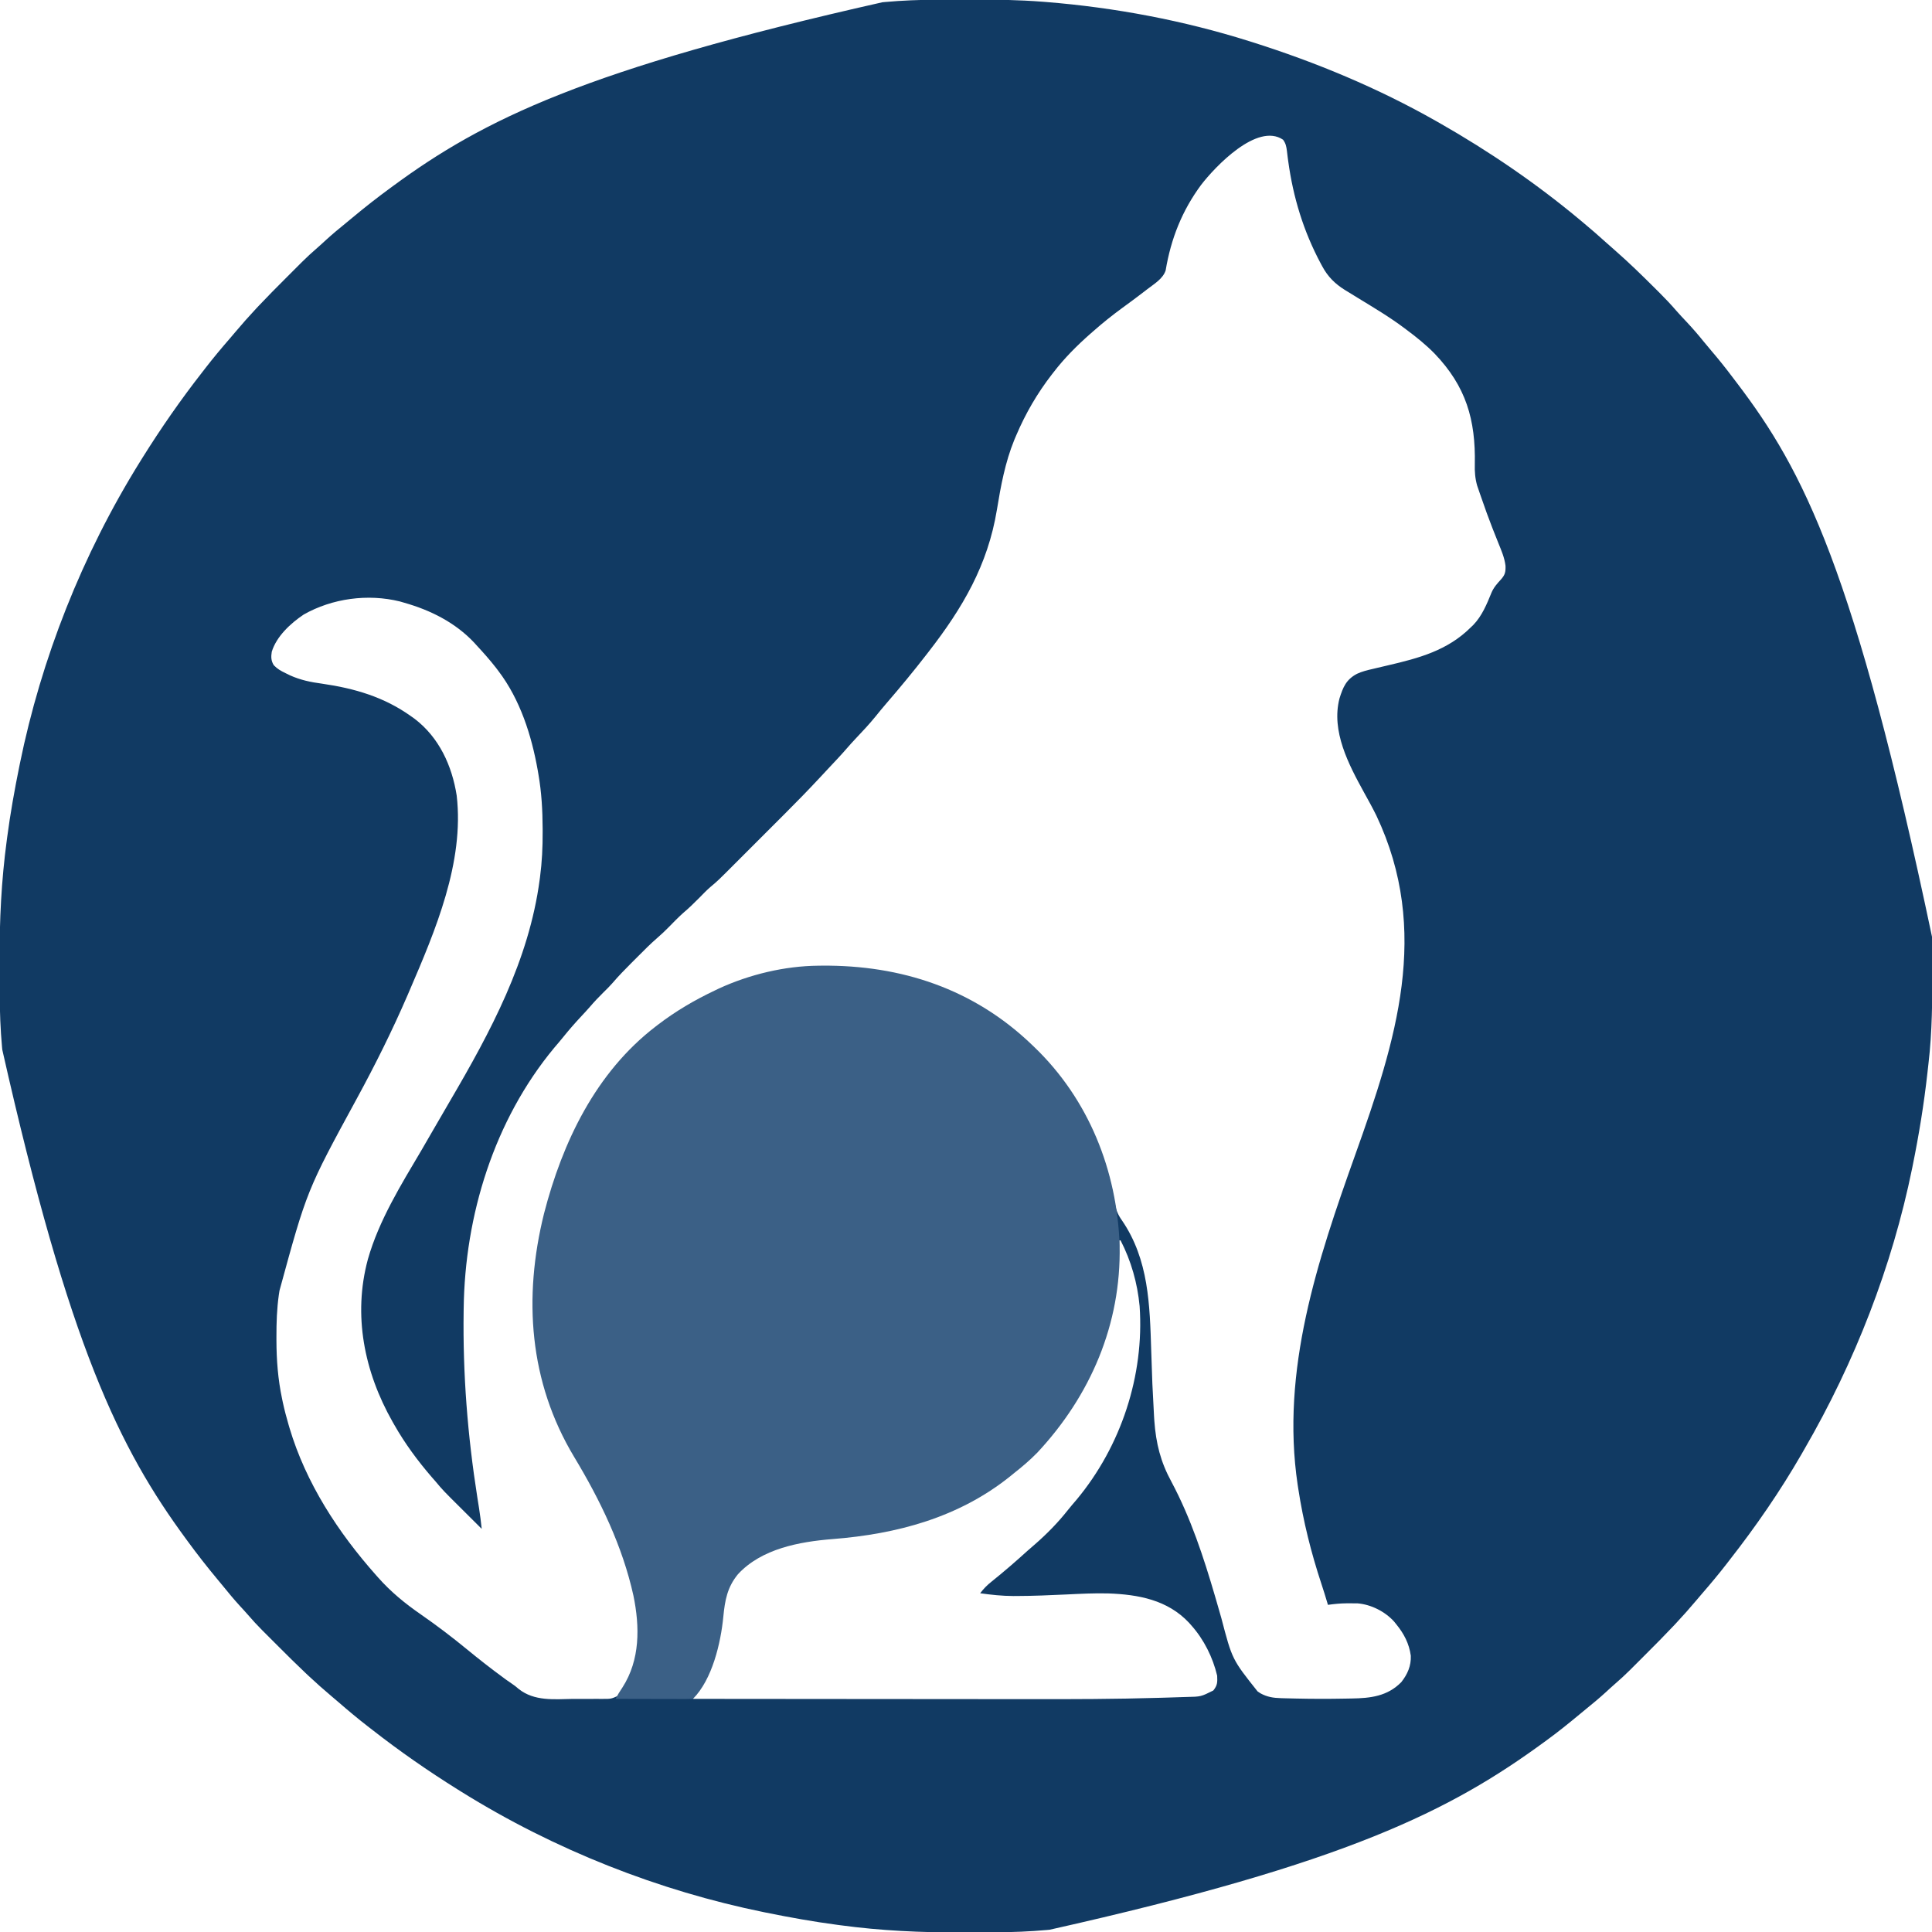
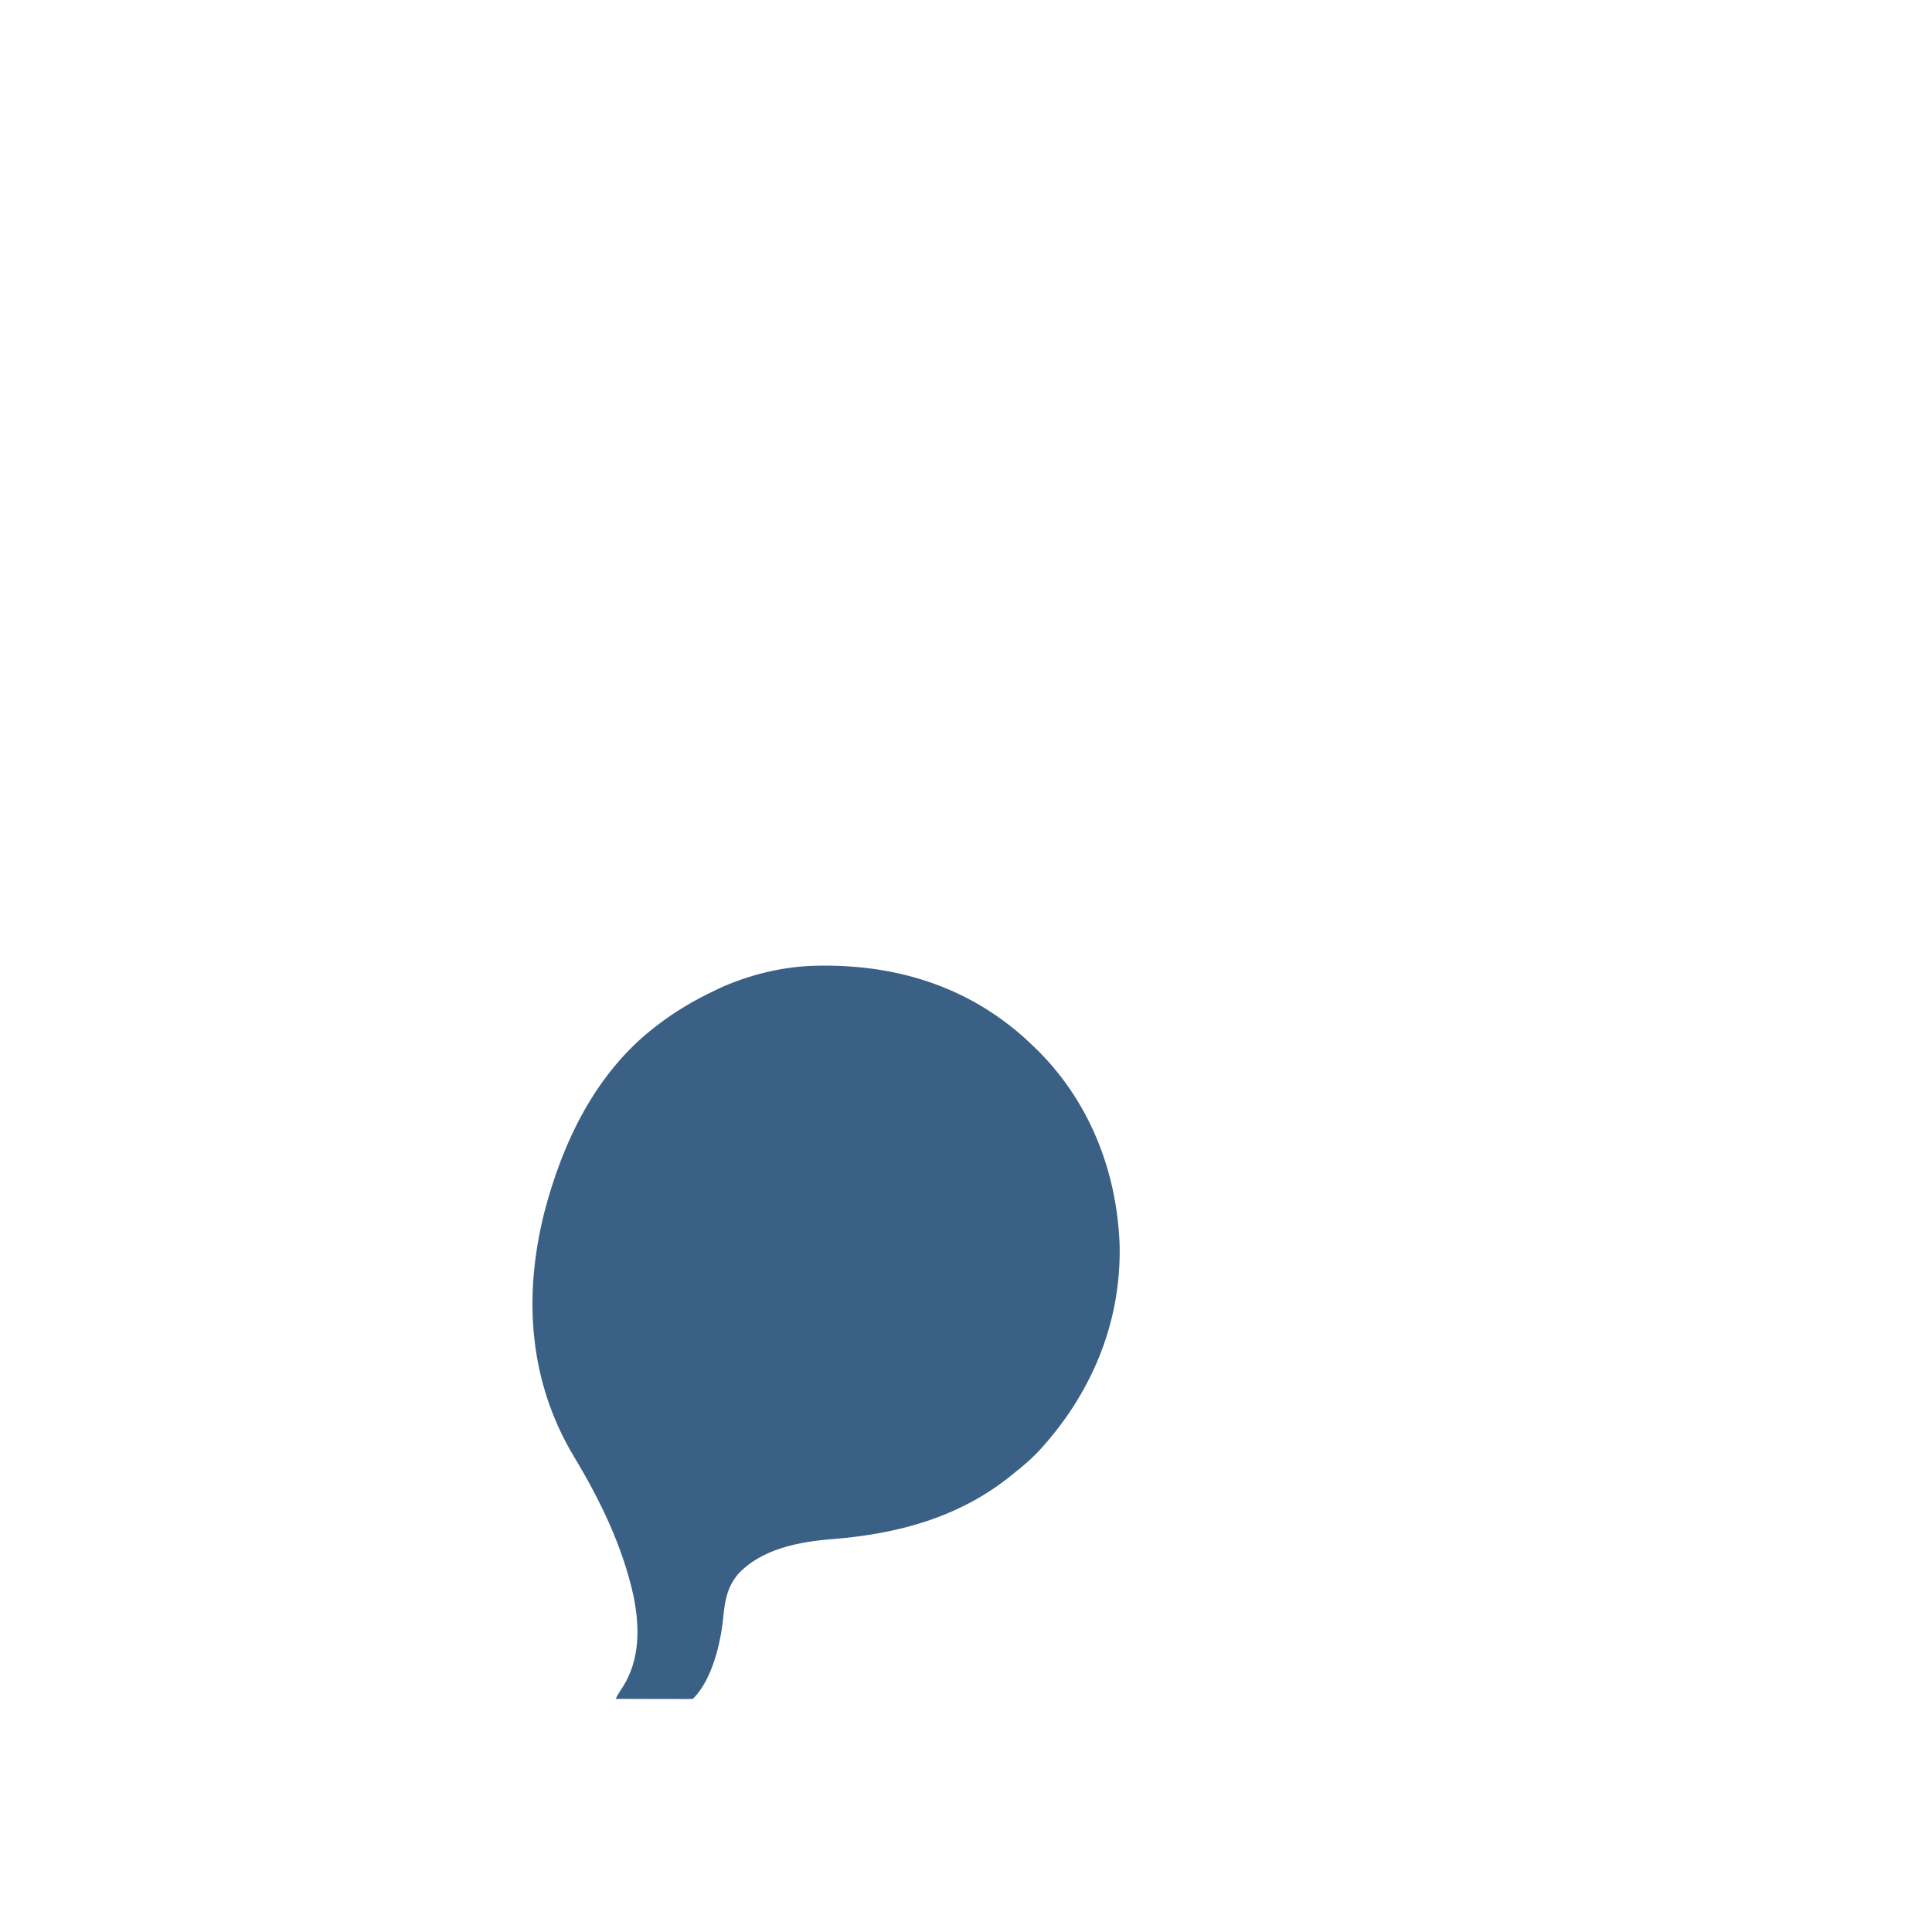
<svg xmlns="http://www.w3.org/2000/svg" height="1500" width="1500" version="1.1">
-   <path transform="translate(727.473,-0.203)" fill="#113A63" d="M0 0 C0.808 -0.003 1.616 -0.006 2.449 -0.009 C6.748 -0.023 11.046 -0.033 15.344 -0.037 C18.8 -0.041 22.256 -0.055 25.712 -0.078 C44.661 -0.201 63.481 0.085 82.379 1.574 C83.16 1.636 83.941 1.697 84.746 1.76 C138.163 6.06 191.409 16.099 242.527 32.203 C243.226 32.423 243.926 32.643 244.646 32.87 C294.132 48.496 342.361 68.552 387.527 94.203 C388.975 95.025 388.975 95.025 390.452 95.863 C428.901 117.787 465.553 142.808 499.527 171.203 C500.041 171.632 500.555 172.061 501.084 172.502 C507.501 177.867 513.835 183.301 520.016 188.938 C522.118 190.834 524.24 192.7 526.375 194.559 C537.355 204.152 547.77 214.347 558.09 224.641 C559.481 226.025 559.481 226.025 560.901 227.438 C565.409 231.956 569.782 236.525 573.938 241.369 C576.506 244.333 579.212 247.164 581.902 250.016 C586.57 255.004 591.017 260.099 595.289 265.434 C597.34 267.971 599.436 270.457 601.558 272.935 C606.996 279.287 612.181 285.79 617.216 292.467 C618.581 294.274 619.954 296.075 621.328 297.875 C672.563 365.289 712.437 441.668 772.73 728.457 C772.737 730.077 772.745 731.697 772.752 733.317 C772.771 738.467 772.776 743.616 772.777 748.766 C772.778 749.642 772.778 750.519 772.779 751.422 C772.785 776.383 772.719 801.219 769.781 826.041 C769.512 828.334 769.259 830.628 769.007 832.923 C766.324 857.222 762.391 881.249 757.527 905.203 C757.388 905.891 757.248 906.578 757.105 907.287 C741.524 983.642 712.56 1057.849 673.527 1125.203 C672.677 1126.685 671.827 1128.167 670.977 1129.648 C654.528 1158.138 635.787 1185.298 615.527 1211.203 C614.647 1212.342 613.767 1213.481 612.887 1214.621 C606.828 1222.439 600.515 1229.995 594.03 1237.462 C592.551 1239.176 591.088 1240.902 589.629 1242.633 C584.463 1248.754 579.18 1254.741 573.699 1260.582 C573.055 1261.269 572.41 1261.956 571.746 1262.664 C564.874 1269.949 557.827 1277.054 550.736 1284.125 C548.563 1286.292 546.396 1288.465 544.229 1290.639 C542.819 1292.047 541.41 1293.455 540 1294.863 C539.05 1295.817 539.05 1295.817 538.08 1296.789 C534.275 1300.575 530.354 1304.176 526.288 1307.68 C523.882 1309.761 521.551 1311.92 519.215 1314.078 C514.339 1318.52 509.315 1322.719 504.182 1326.857 C502.269 1328.413 500.372 1329.987 498.477 1331.562 C490.319 1338.339 482.107 1344.962 473.527 1351.203 C472.882 1351.675 472.238 1352.148 471.573 1352.634 C398.917 1405.827 318.686 1446.643 87.469 1498.441 C86.8 1498.505 86.132 1498.568 85.443 1498.633 C71.973 1499.848 58.572 1500.373 45.055 1500.406 C44.246 1500.409 43.438 1500.412 42.606 1500.415 C38.307 1500.43 34.009 1500.439 29.71 1500.443 C26.254 1500.448 22.799 1500.461 19.343 1500.484 C-12.257 1500.69 -43.695 1499.196 -75.035 1494.953 C-75.81 1494.851 -76.585 1494.749 -77.384 1494.644 C-95.872 1492.201 -114.199 1488.913 -132.473 1485.203 C-133.16 1485.064 -133.848 1484.924 -134.556 1484.781 C-215.861 1468.19 -296.537 1436.651 -369.473 1391.203 C-370.369 1390.644 -371.266 1390.085 -372.189 1389.508 C-395.078 1375.193 -417.205 1359.836 -438.473 1343.203 C-439.612 1342.323 -440.751 1341.442 -441.891 1340.562 C-449.708 1334.503 -457.264 1328.19 -464.731 1321.706 C-466.445 1320.227 -468.171 1318.763 -469.902 1317.305 C-476.024 1312.139 -482.011 1306.856 -487.852 1301.375 C-488.539 1300.73 -489.225 1300.086 -489.933 1299.422 C-497.218 1292.55 -504.324 1285.503 -511.394 1278.412 C-513.562 1276.239 -515.735 1274.071 -517.908 1271.904 C-519.317 1270.495 -520.725 1269.086 -522.133 1267.676 C-523.086 1266.726 -523.086 1266.726 -524.059 1265.756 C-527.845 1261.951 -531.445 1258.03 -534.95 1253.964 C-537.031 1251.558 -539.189 1249.227 -541.348 1246.891 C-545.795 1242.01 -549.997 1236.979 -554.14 1231.84 C-555.655 1229.979 -557.189 1228.136 -558.727 1226.293 C-566.623 1216.814 -574.186 1207.157 -581.473 1197.203 C-581.997 1196.49 -582.522 1195.778 -583.062 1195.043 C-634.715 1124.771 -673.717 1045.796 -725.711 815.145 C-725.774 814.476 -725.837 813.808 -725.903 813.119 C-727.125 799.564 -727.643 786.079 -727.676 772.477 C-727.679 771.656 -727.681 770.836 -727.684 769.99 C-727.699 765.628 -727.709 761.266 -727.713 756.904 C-727.717 753.393 -727.731 749.882 -727.754 746.371 C-727.955 714.976 -726.413 683.843 -722.223 652.703 C-722.07 651.537 -722.07 651.537 -721.914 650.347 C-719.474 631.839 -716.187 613.495 -712.473 595.203 C-712.333 594.516 -712.194 593.828 -712.05 593.12 C-695.46 511.815 -663.921 431.138 -618.473 358.203 C-617.913 357.307 -617.354 356.41 -616.778 355.486 C-602.463 332.598 -587.106 310.471 -570.473 289.203 C-569.592 288.064 -568.712 286.925 -567.832 285.785 C-561.773 277.968 -555.46 270.411 -548.976 262.944 C-547.496 261.231 -546.033 259.505 -544.574 257.773 C-539.409 251.652 -534.126 245.665 -528.645 239.824 C-528 239.137 -527.355 238.45 -526.691 237.743 C-519.82 230.457 -512.773 223.352 -505.681 216.281 C-503.508 214.114 -501.341 211.941 -499.174 209.768 C-497.765 208.359 -496.355 206.951 -494.945 205.543 C-494.312 204.907 -493.678 204.272 -493.026 203.617 C-489.22 199.831 -485.3 196.23 -481.233 192.726 C-478.827 190.645 -476.497 188.486 -474.16 186.328 C-469.279 181.881 -464.249 177.679 -459.11 173.536 C-457.249 172.021 -455.405 170.486 -453.562 168.949 C-444.084 161.052 -434.427 153.49 -424.473 146.203 C-423.76 145.679 -423.047 145.154 -422.313 144.614 C-352.041 92.961 -273.066 53.959 -42.414 1.965 C-41.746 1.902 -41.077 1.838 -40.388 1.773 C-26.919 0.558 -13.517 0.033 0 0 Z M205.086 143.722 C190.253 163.791 181.639 185.534 177.531 210.18 C175.365 216.704 168.683 220.578 163.402 224.641 C162.619 225.248 161.836 225.854 161.029 226.48 C155.325 230.877 149.535 235.148 143.715 239.391 C136.017 245.013 128.675 250.9 121.527 257.203 C120.243 258.321 120.243 258.321 118.934 259.461 C108.578 268.604 98.962 278.243 90.527 289.203 C89.896 290.012 89.896 290.012 89.251 290.837 C77.953 305.378 68.727 321.258 61.527 338.203 C60.762 340.005 60.762 340.005 59.98 341.844 C52.911 359.197 49.536 377.547 46.527 395.953 C39.458 438.977 19.909 472.211 -6.473 506.203 C-6.99 506.873 -7.507 507.542 -8.041 508.232 C-18.089 521.226 -28.55 533.892 -39.289 546.319 C-42.212 549.707 -45.052 553.145 -47.848 556.641 C-52.698 562.624 -57.981 568.177 -63.262 573.777 C-65.552 576.21 -67.796 578.667 -69.973 581.203 C-74.333 586.262 -78.935 591.1 -83.505 595.969 C-85.986 598.614 -88.462 601.265 -90.929 603.923 C-99.869 613.534 -109.024 622.903 -118.312 632.176 C-119.774 633.638 -121.236 635.101 -122.697 636.563 C-125.727 639.594 -128.758 642.623 -131.79 645.651 C-135.659 649.514 -139.523 653.381 -143.386 657.25 C-146.389 660.257 -149.395 663.262 -152.402 666.266 C-153.827 667.691 -155.253 669.117 -156.677 670.544 C-170.08 683.964 -170.08 683.964 -175.899 688.85 C-178.928 691.455 -181.68 694.35 -184.473 697.203 C-188.615 701.394 -192.782 705.43 -197.285 709.234 C-201.08 712.65 -204.629 716.32 -208.199 719.967 C-211.082 722.892 -214.001 725.696 -217.125 728.363 C-222.46 732.971 -227.401 737.982 -232.373 742.973 C-234.032 744.637 -235.696 746.296 -237.361 747.955 C-242.413 753.003 -247.367 758.086 -252.008 763.52 C-254.208 766.048 -256.574 768.361 -258.973 770.703 C-262.658 774.339 -266.18 778.049 -269.539 781.988 C-271.572 784.316 -273.667 786.575 -275.776 788.833 C-280.817 794.231 -285.655 799.718 -290.277 805.484 C-292.543 808.29 -294.88 811.024 -297.223 813.766 C-343.823 869.931 -366.584 943.761 -367.473 1016.203 C-367.483 1016.878 -367.492 1017.554 -367.503 1018.25 C-368.214 1067.054 -364.427 1114.743 -356.847 1162.938 C-356.698 1163.886 -356.549 1164.835 -356.395 1165.813 C-356.116 1167.58 -355.835 1169.348 -355.551 1171.115 C-354.702 1176.467 -354.035 1181.813 -353.473 1187.203 C-357.478 1183.223 -361.48 1179.239 -365.478 1175.252 C-366.836 1173.9 -368.195 1172.548 -369.554 1171.197 C-383.554 1157.285 -383.554 1157.285 -389.473 1150.203 C-390.341 1149.216 -391.21 1148.228 -392.105 1147.211 C-403.098 1134.495 -413.195 1120.85 -421.473 1106.203 C-421.887 1105.479 -422.302 1104.755 -422.729 1104.008 C-444.662 1065.296 -453.593 1021.314 -441.839 977.862 C-433.274 947.701 -416.085 920.028 -400.254 893.233 C-397.125 887.91 -394.051 882.555 -390.973 877.203 C-386.725 869.825 -382.458 862.458 -378.152 855.114 C-346.633 801.32 -316.805 745.888 -308.473 683.203 C-308.388 682.571 -308.303 681.939 -308.215 681.288 C-306.669 669.55 -306.107 657.975 -306.16 646.141 C-306.162 645.295 -306.164 644.448 -306.166 643.577 C-306.217 629.282 -307.012 615.309 -309.473 601.203 C-309.644 600.203 -309.816 599.203 -309.993 598.173 C-314.794 571.079 -323.633 543.366 -340.473 521.203 C-341.117 520.351 -341.762 519.499 -342.426 518.621 C-347.155 512.561 -352.242 506.833 -357.473 501.203 C-358.374 500.203 -358.374 500.203 -359.293 499.184 C-373.98 483.574 -393.119 473.992 -413.473 468.203 C-414.637 467.862 -415.801 467.52 -417 467.168 C-441.867 461.044 -469.515 464.743 -491.711 477.348 C-501.896 484.19 -512.769 494.222 -516.473 506.203 C-517.083 510.177 -517.098 513.225 -514.863 516.719 C-512.06 519.632 -509.422 521.076 -505.785 522.828 C-504.047 523.683 -504.047 523.683 -502.273 524.555 C-494.103 528.216 -486.202 529.84 -477.348 531.016 C-452.207 534.665 -429.292 541.332 -408.473 556.203 C-407.508 556.889 -406.544 557.575 -405.551 558.281 C-386.534 572.786 -376.529 594.685 -372.895 617.895 C-366.901 669.668 -389.433 722.63 -409.473 769.203 C-410.246 771.005 -410.246 771.005 -411.035 772.842 C-422.903 800.329 -436.161 826.924 -450.473 853.203 C-489.226 924.395 -489.226 924.395 -510.473 1002.203 C-510.649 1003.352 -510.826 1004.502 -511.008 1005.686 C-512.521 1016.477 -512.872 1027.128 -512.848 1038.016 C-512.847 1038.91 -512.847 1039.803 -512.847 1040.724 C-512.811 1056.186 -511.665 1071.033 -508.473 1086.203 C-508.285 1087.102 -508.098 1088 -507.905 1088.926 C-506.65 1094.753 -505.151 1100.484 -503.473 1106.203 C-503.232 1107.029 -502.992 1107.855 -502.744 1108.706 C-489.97 1151.636 -465.001 1189.935 -435.473 1223.203 C-434.996 1223.743 -434.518 1224.284 -434.027 1224.84 C-423.943 1236.216 -413.061 1245.092 -400.598 1253.729 C-388.325 1262.243 -376.515 1271.222 -364.973 1280.703 C-355.68 1288.332 -346.241 1295.731 -336.535 1302.828 C-335.518 1303.581 -335.518 1303.581 -334.48 1304.349 C-333.024 1305.403 -331.544 1306.426 -330.047 1307.423 C-327.473 1309.203 -327.473 1309.203 -324.693 1311.569 C-312.545 1321.144 -297.244 1319.483 -282.588 1319.229 C-279.668 1319.194 -276.75 1319.219 -273.831 1319.244 C-271.002 1319.262 -268.174 1319.245 -265.345 1319.218 C-263.355 1319.203 -261.364 1319.215 -259.373 1319.227 C-252.997 1319.229 -252.997 1319.229 -247.354 1316.691 C-245.807 1314.928 -244.621 1313.244 -243.473 1311.203 C-242.82 1310.141 -242.168 1309.079 -241.496 1307.984 C-225.763 1276.667 -231.674 1243.611 -242.191 1211.536 C-251.82 1183.384 -265.39 1156.763 -280.723 1131.328 C-315.713 1073.136 -320.311 1007.676 -304.094 942.398 C-287.145 876.71 -253.948 816.778 -194.171 781.413 C-187.108 777.333 -179.842 773.693 -172.473 770.203 C-171.414 769.691 -170.356 769.18 -169.266 768.652 C-145.437 757.752 -118.348 751.21 -92.102 750.965 C-91.23 750.955 -90.359 750.945 -89.461 750.935 C-27.761 750.382 28.521 769.043 73.527 812.203 C74.059 812.707 74.59 813.211 75.137 813.73 C108.302 845.329 130.4 888.711 137.966 933.82 C138.915 939.374 140.304 943.105 143.652 947.766 C164.483 978.271 165.202 1013.386 166.343 1049.061 C167.147 1074.489 167.147 1074.489 168.527 1099.891 C168.598 1100.983 168.669 1102.075 168.742 1103.2 C170.026 1120.926 173.562 1135.144 182.09 1150.766 C197.053 1178.857 206.981 1209.114 215.895 1239.582 C216.178 1240.549 216.46 1241.515 216.752 1242.511 C218.124 1247.212 219.481 1251.916 220.812 1256.629 C229.161 1288.558 229.161 1288.558 248.902 1313.391 C249.997 1314.123 249.997 1314.123 251.113 1314.871 C256.333 1317.751 261.103 1318.481 267.02 1318.652 C267.746 1318.675 268.473 1318.697 269.222 1318.72 C271.615 1318.788 274.009 1318.841 276.402 1318.891 C277.226 1318.91 278.05 1318.929 278.898 1318.949 C291.488 1319.235 304.072 1319.255 316.663 1319.005 C318.39 1318.971 320.117 1318.941 321.845 1318.915 C336.466 1318.676 349.624 1317.252 360.449 1306.25 C365.305 1300.144 368.197 1293.565 367.871 1285.684 C366.556 1276.192 362.528 1268.547 356.527 1261.203 C356.016 1260.566 355.504 1259.93 354.977 1259.273 C347.918 1251.392 337.011 1245.885 326.428 1245.034 C324.29 1244.972 322.165 1244.979 320.027 1245.016 C319.32 1245.016 318.612 1245.017 317.883 1245.018 C313.027 1245.058 308.335 1245.526 303.527 1246.203 C303.361 1245.634 303.194 1245.064 303.023 1244.477 C301.582 1239.607 300.071 1234.767 298.477 1229.945 C290.459 1205.673 284.411 1181.482 280.527 1156.203 C280.277 1154.598 280.277 1154.598 280.022 1152.959 C266.811 1064.047 295.376 978.965 324.832 896.489 C356.278 808.44 383.7 723.266 341.105 633.336 C338.133 627.289 334.841 621.416 331.59 615.516 C319.562 593.653 305.957 567.888 312.496 542.488 C315.28 533.62 317.702 527.842 325.989 523.388 C329.992 521.52 334.067 520.522 338.363 519.555 C339.282 519.334 340.201 519.114 341.148 518.887 C344.063 518.188 346.982 517.506 349.902 516.828 C374.154 511.185 396.392 505.274 414.527 487.203 C415.481 486.285 415.481 486.285 416.453 485.348 C423.166 478.367 426.917 469.192 430.527 460.328 C432.302 456.177 434.947 453.27 437.973 449.965 C441.113 446.406 441.56 444.16 441.398 439.434 C440.647 433.234 438.234 427.679 435.893 421.93 C434.51 418.526 433.167 415.107 431.824 411.688 C431.411 410.639 431.411 410.639 430.99 409.569 C428.096 402.175 425.436 394.706 422.84 387.203 C422.208 385.399 422.208 385.399 421.563 383.558 C421.176 382.43 420.789 381.302 420.391 380.141 C420.053 379.16 419.716 378.179 419.368 377.168 C417.802 371.647 417.41 366.375 417.57 360.66 C418.256 326.122 410.778 300.224 386.329 274.72 C379.587 267.853 372.239 261.939 364.527 256.203 C363.984 255.794 363.441 255.385 362.881 254.963 C351.4 246.344 339.089 239.031 326.842 231.566 C324.273 229.996 321.712 228.413 319.152 226.828 C318.386 226.365 317.62 225.902 316.831 225.424 C309.104 220.619 303.45 215.051 299.152 207.016 C298.779 206.331 298.406 205.647 298.022 204.942 C284.587 179.833 276.545 153.52 272.695 125.316 C272.569 124.399 272.443 123.481 272.313 122.536 C272.088 120.824 271.879 119.11 271.69 117.394 C271.252 113.935 270.774 111.545 268.715 108.691 C248.638 95.032 215.827 129.753 205.086 143.722 Z M141.527 963.203 C141.513 963.804 141.498 964.406 141.483 965.025 C139.782 1028.662 119.016 1087.151 72.789 1132.133 C68.531 1136.03 64.056 1139.627 59.527 1143.203 C58.586 1143.973 57.645 1144.742 56.676 1145.535 C16.802 1177.424 -30.989 1190.233 -81.098 1194.141 C-108.389 1196.325 -136.733 1202.456 -156.285 1223.016 C-164.225 1232.64 -165.727 1243.462 -166.891 1255.504 C-169.074 1277.747 -176.597 1296.063 -187.785 1315.238 C-189.555 1317.779 -189.555 1317.779 -189.473 1319.203 C-148.777 1319.249 -108.081 1319.284 -67.385 1319.305 C-62.541 1319.308 -57.696 1319.31 -52.852 1319.313 C-51.887 1319.314 -50.923 1319.314 -49.93 1319.315 C-34.479 1319.323 -19.029 1319.339 -3.578 1319.357 C12.369 1319.376 28.316 1319.387 44.263 1319.391 C53.181 1319.394 62.099 1319.4 71.016 1319.415 C104.934 1319.47 138.832 1319.403 172.736 1318.379 C174.814 1318.317 176.891 1318.257 178.968 1318.198 C182.776 1318.086 186.583 1317.96 190.391 1317.829 C191.496 1317.796 192.602 1317.763 193.741 1317.73 C204.894 1317.511 204.894 1317.511 214.527 1312.703 C217.757 1308.667 217.782 1306.373 217.527 1301.203 C214.174 1287.018 207.23 1273.087 197.527 1262.203 C196.924 1261.519 196.321 1260.834 195.699 1260.129 C178.98 1242.288 156.294 1238.187 133.027 1237.333 C122.181 1237.041 111.359 1237.622 100.527 1238.141 C87.704 1238.733 74.894 1239.3 62.055 1239.332 C60.691 1239.339 60.691 1239.339 59.299 1239.345 C50.629 1239.322 42.106 1238.403 33.527 1237.203 C36.201 1233.661 38.922 1230.886 42.402 1228.141 C51.969 1220.464 61.242 1212.448 70.316 1204.195 C72.275 1202.431 74.267 1200.721 76.277 1199.016 C85.376 1191.061 93.907 1182.387 101.391 1172.898 C103.676 1170.016 106.066 1167.242 108.465 1164.453 C142.959 1122.944 161.042 1068.075 157.325 1014.277 C155.634 996.411 150.741 979.165 142.527 963.203 C142.197 963.203 141.867 963.203 141.527 963.203 Z" />
  <path transform="translate(635.371,749.762)" fill="#3B6086" d="M0 0 C0.871 -0.01 1.743 -0.02 2.641 -0.03 C64.318 -0.582 120.651 18.05 165.629 61.238 C166.193 61.775 166.756 62.311 167.337 62.864 C209.81 103.473 231.953 158.972 233.914 217.25 C235.14 278.345 211.335 333.73 170.039 378.016 C164.28 383.92 158.105 389.142 151.629 394.238 C150.689 395.007 149.749 395.775 148.781 396.566 C108.912 428.461 61.111 441.268 11.004 445.176 C-14.723 447.235 -44.077 452.625 -62.398 472.43 C-70.733 482.561 -72.557 492.733 -73.793 505.547 C-75.759 525.693 -82.328 554.196 -97.371 569.238 C-99.243 569.332 -101.118 569.356 -102.992 569.352 C-104.194 569.352 -105.395 569.352 -106.632 569.352 C-107.94 569.346 -109.247 569.341 -110.594 569.336 C-111.938 569.334 -113.281 569.333 -114.625 569.332 C-118.168 569.328 -121.711 569.318 -125.253 569.307 C-128.866 569.297 -132.479 569.292 -136.092 569.287 C-143.185 569.276 -150.278 569.259 -157.371 569.238 C-155.823 566.06 -154.044 563.228 -152.059 560.301 C-138.307 538.842 -138.604 513.32 -143.562 489.148 C-152.057 450.67 -169.373 414.952 -189.621 381.363 C-224.611 323.171 -229.209 257.711 -212.992 192.434 C-198.662 136.893 -172.795 82.897 -126.371 47.238 C-125.811 46.807 -125.25 46.375 -124.672 45.93 C-110.789 35.305 -96.158 26.715 -80.371 19.238 C-79.313 18.727 -78.254 18.215 -77.164 17.688 C-53.335 6.787 -26.247 0.245 0 0 Z" />
</svg>